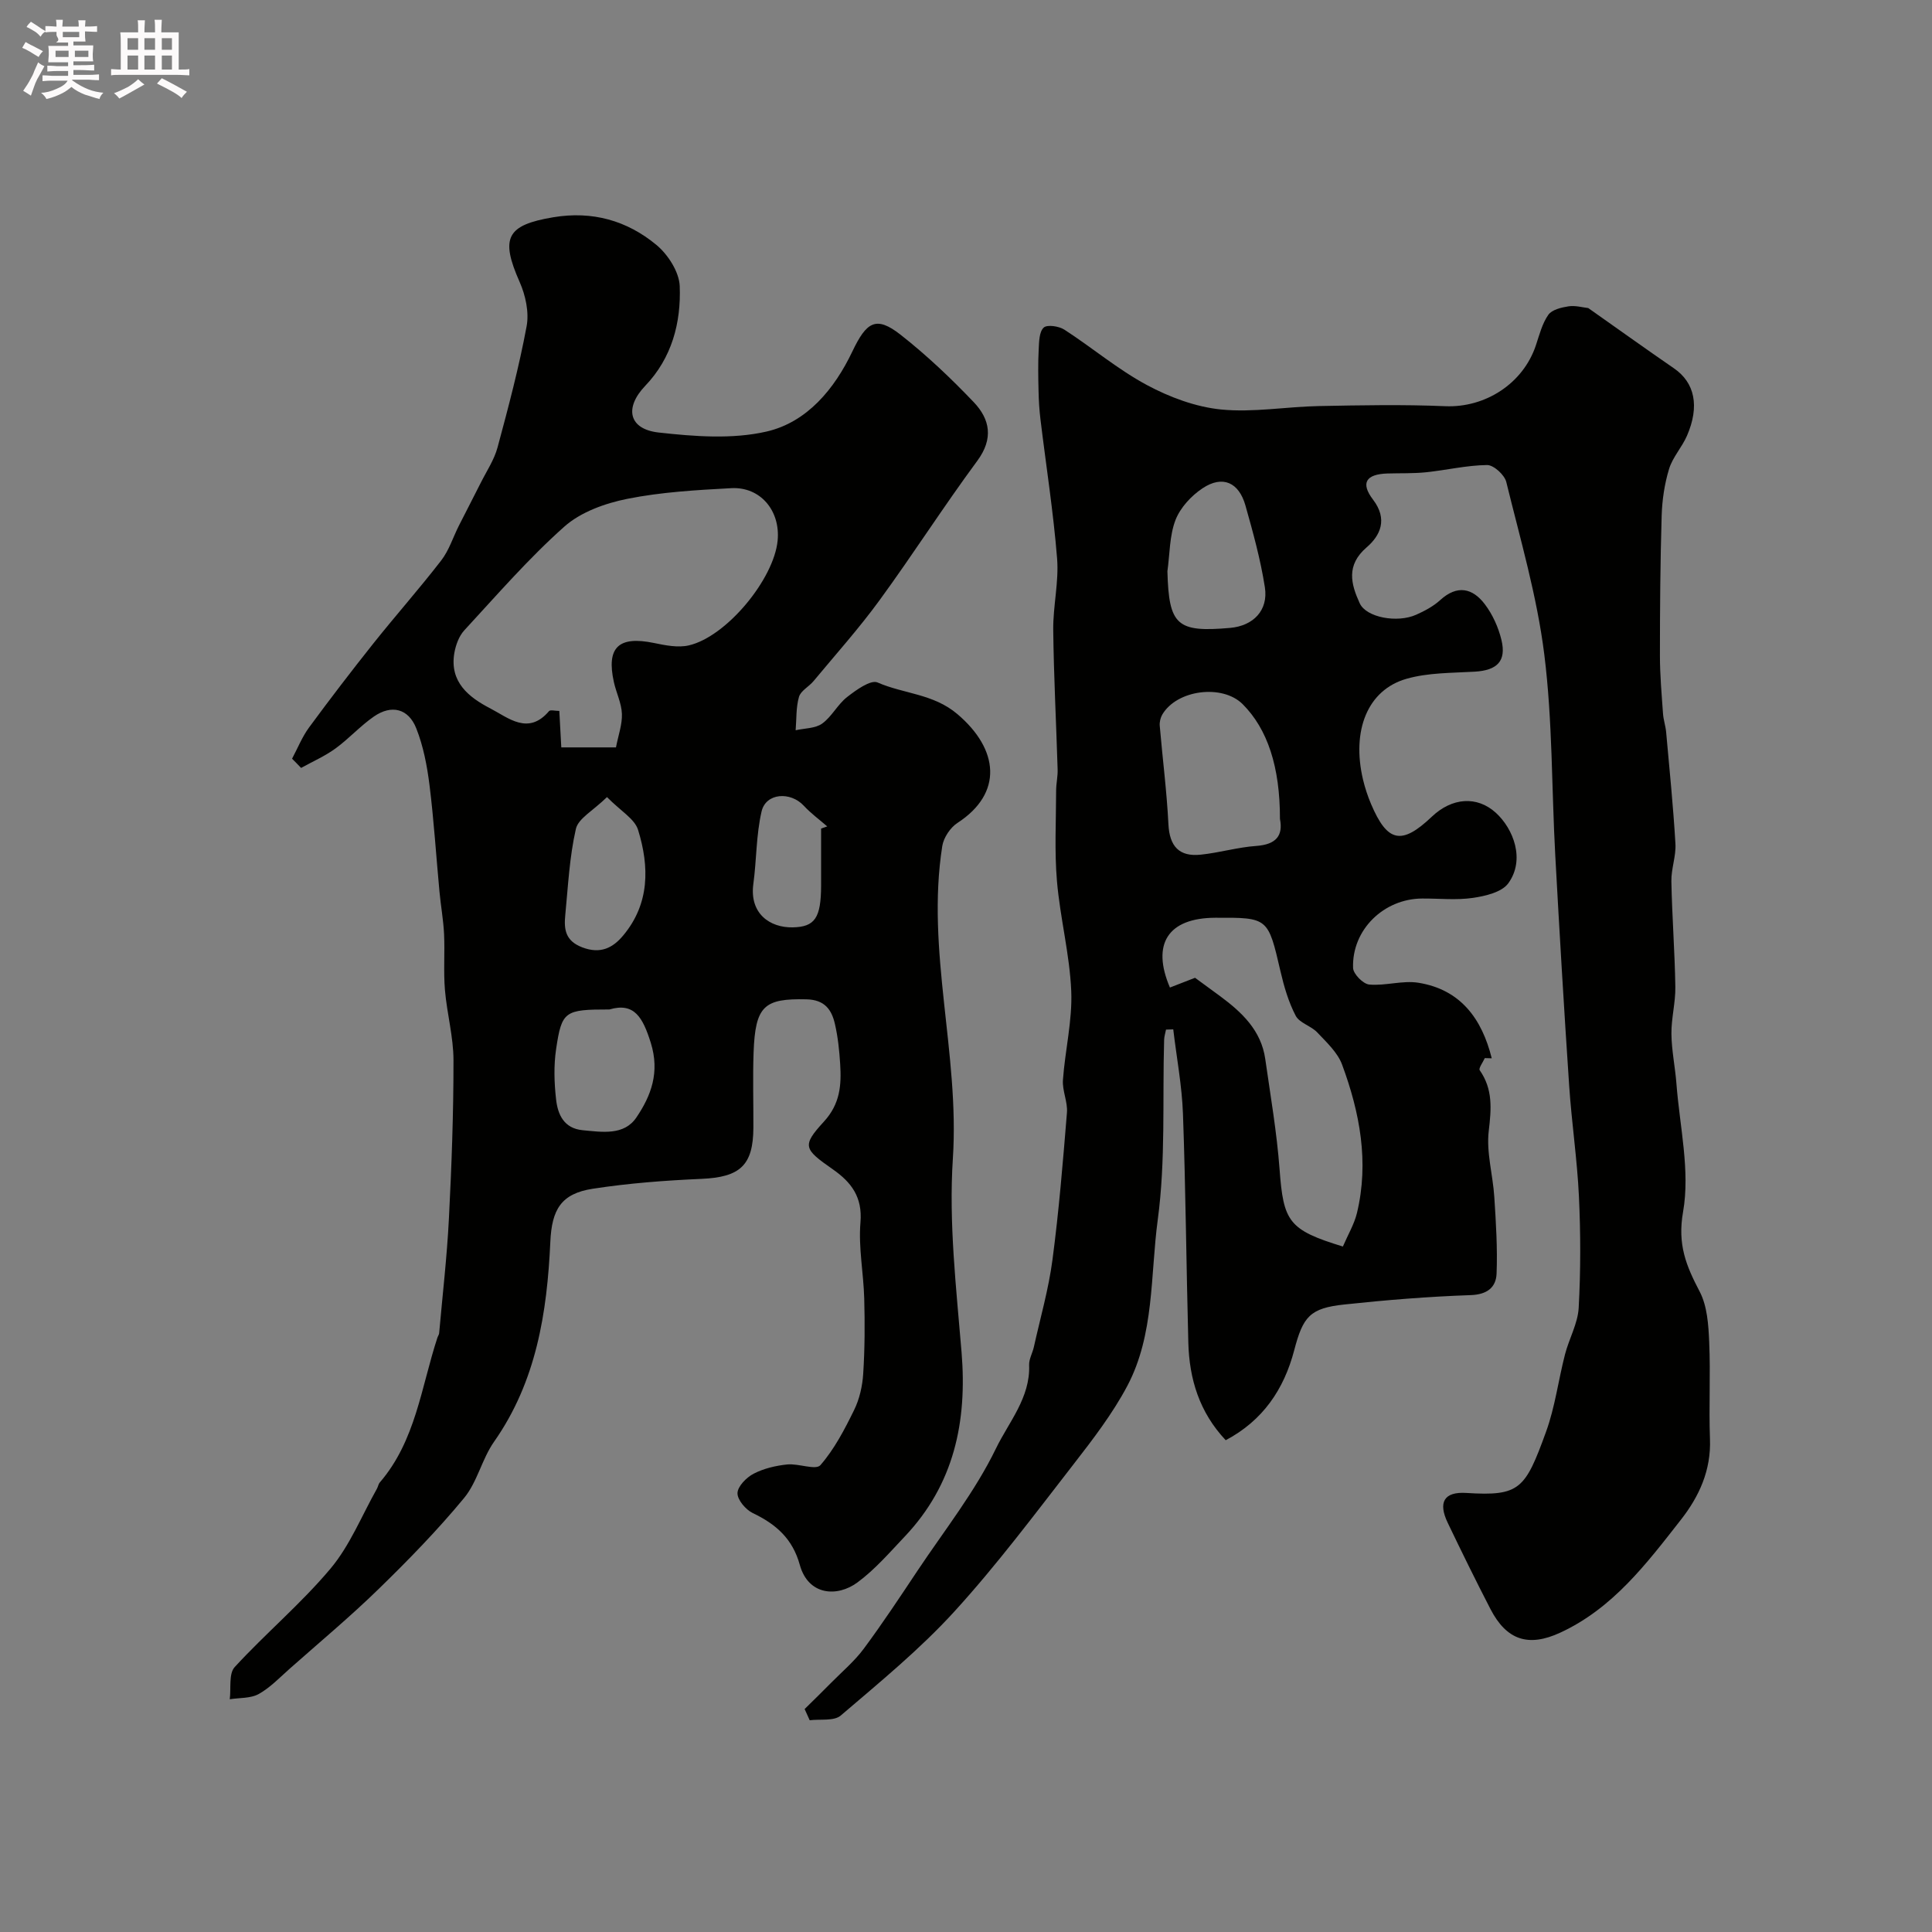
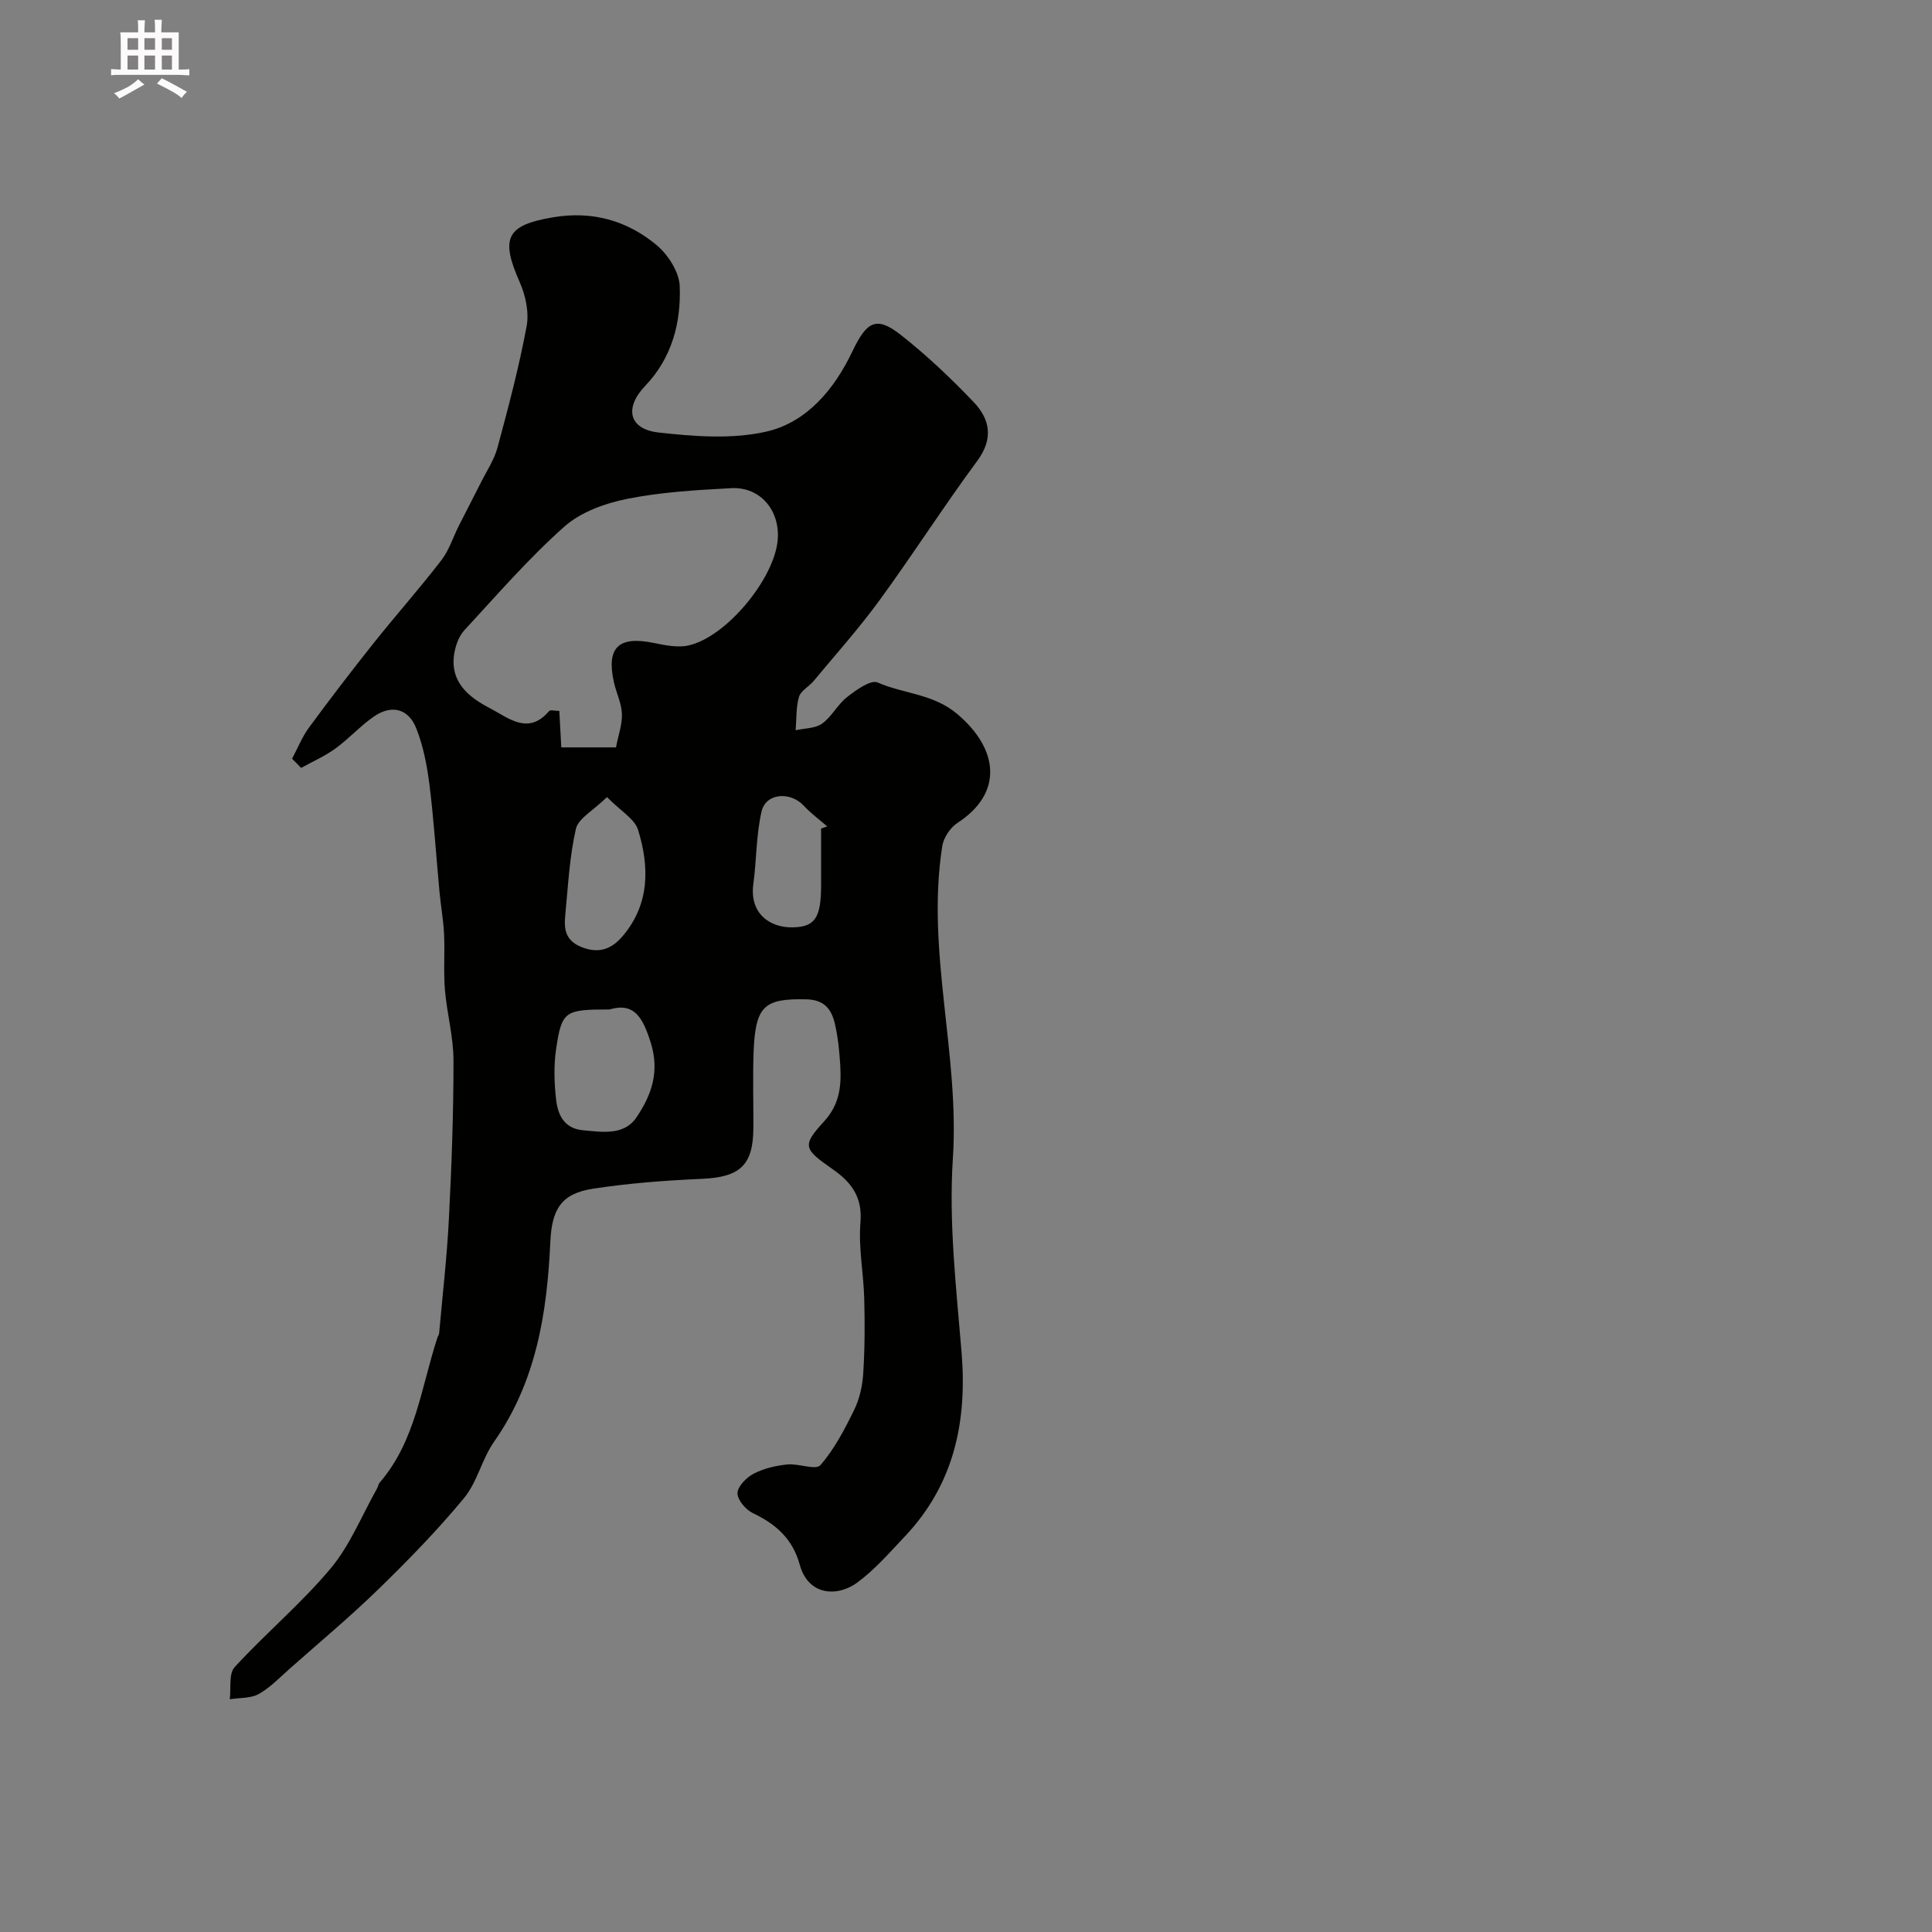
<svg xmlns="http://www.w3.org/2000/svg" enable-background="new 0 0 400 400" viewBox="0 0 400 400">
  <rect x="0" y="0" width="400" height="400" fill="#808080" stroke="none" />
-   <path d="m6.8 9.5c.6.3 1.3.7 2.1 1.1-.4.4-.7.8-.9 1.2-.7-.4-1.3-.8-1.8-1.1s-1.1-.6-1.6-.8c.2-.4.5-.8.7-1.2.4.2.8.5 1.5.8zm.9 6.9c-.3.6-.5 1.1-.7 1.7s-.4 1.1-.6 1.7c-.6-.4-1.1-.7-1.6-1 .7-1 1.2-1.8 1.5-2.4.3-.5.6-1.1.8-1.7.3-.6.5-1.2.8-1.8.3.3.8.6 1.3.8-.7 1.3-1.2 2.2-1.5 2.7zm.1-11c.4.3 1 .7 1.7 1.1-.5.2-.8.6-1.1 1.1-.5-.6-1-1-1.4-1.2s-.9-.6-1.5-.8c.2-.4.5-.7.9-1.1.5.3.9.6 1.4.9zm10.5 13.1c1 .4 2 .6 3.1.7-.4.4-.7.8-.8 1.3-.9-.2-1.9-.6-3-.9-1-.4-2-.9-2.8-1.6-.5.4-1.1.9-1.9 1.3s-1.9.9-3.3 1.2c-.1-.3-.5-.8-1.1-1.3 1 0 2.1-.3 3.2-.8 1.2-.5 1.9-1 2.3-1.7h-3.2c-.4 0-1 0-2 .1v-1.2c1 0 1.7.1 2 .1h3.3v-1h-2.3c-.2 0-.9 0-2 .1v-1.2c1.2 0 1.9.1 2 .1h2.3v-.8h-4.1c0-.7.1-1.2.1-1.6 0-.5 0-1.1-.1-1.8h4.1v-.7h-2.5c1-.6.1-1.1.1-1.6v-.6h-.5c-.4 0-1 0-1.8.1v-1.3c1.2 0 1.9.1 2.1.1h.2c0-.3 0-.8-.1-1.4h1.4c0 .6-.1 1-.1 1.4h3.4c0-.4 0-.8-.1-1.3h1.5c0 .4-.1.9-.1 1.3.7 0 1.5 0 2.5-.1v1.2c-1 0-1.8-.1-2.5-.1v.6c0 .3 0 .8.1 1.5h-2.5v.8h4.1c0 .7-.1 1.3-.1 1.8s0 1 .1 1.5h-4.1v.8h1.4c.8 0 1.8 0 2.9-.1v1.2c-1 0-1.9-.1-2.8-.1h-1.5v1h3.2c.3 0 1 0 2.1-.1v1.2c-1.1 0-1.8-.1-2.1-.1h-3.4l-.1.1c1.4 1 2.4 1.5 3.4 1.9zm-4.1-6.7v-1.3h-2.7v1.3zm2.2-4.1v-1.1h-3.4v1.1zm1.9 4.1v-1.3h-2.8v1.3z" fill="#fcfafa" />
  <path d="m37 6.7v2.3 5.4c1 0 1.8 0 2.2-.1v1.3c-.6 0-1.5-.1-2.5-.1h-11.9c-.7 0-1.3 0-1.8.1v-1.3c.5 0 1.1.1 2 .1v-5.2c0-1 0-1.8-.1-2.5h3.7c0-1.3 0-2.1-.1-2.5h1.5c0 .4-.1 1.3-.1 2.5h2.2c0-1.2 0-2.1-.1-2.6h1.5c0 .4-.1 1.3-.1 2.6zm-12.3 13.7c-.3-.4-.7-.8-1.1-1.1 1.1-.4 2.1-.9 2.9-1.3.8-.5 1.5-1 2.1-1.6.4.4.9.8 1.3 1.1-2.5 1.4-4.2 2.4-5.2 2.9zm3.9-10.1v-2.4h-2.2v2.4zm0 4.1v-2.9h-2.2v2.9zm3.5-4.1v-2.4h-2.2v2.4zm0 4.1v-2.9h-2.2v2.9zm.4 2.9 1-1.1c.6.3 1.4.7 2.5 1.3s2 1.1 2.7 1.5c-.4.4-.8.8-1.1 1.3-.8-.8-2.5-1.7-5.1-3zm3.1-7v-2.4h-2.1v2.4zm0 4.1v-2.9h-2.1v2.9z" fill="#fcfafa" />
  <g fill="#010100">
-     <path d="m307.41 219.07c-.38.86-1.33 2.11-1.05 2.51 2.75 3.94 2.41 7.99 1.87 12.56-.53 4.45.86 9.1 1.15 13.69.34 5.28.68 10.6.47 15.87-.12 2.82-1.92 4.32-5.36 4.44-8.73.3-17.46 1.01-26.15 1.94-7.14.76-8.56 2.49-10.39 9.48-2.12 8.08-6.48 14.55-14.18 18.62-5.46-5.8-7.54-12.68-7.74-20.19-.42-15.79-.54-31.59-1.11-47.37-.21-5.85-1.32-11.66-2.01-17.5-.5.02-1 .03-1.5.05-.13.7-.37 1.4-.39 2.11-.36 12.43.33 25-1.32 37.26-1.55 11.53-.66 23.75-6.32 34.43-3.04 5.72-7.07 10.98-11.06 16.12-8.04 10.35-15.91 20.89-24.72 30.55-7.14 7.83-15.45 14.63-23.53 21.54-1.4 1.2-4.25.7-6.43.98-.35-.77-.7-1.55-1.05-2.32 1.85-1.83 3.71-3.63 5.53-5.48 2.28-2.31 4.81-4.44 6.72-7.02 3.88-5.23 7.48-10.68 11.09-16.1 5.58-8.37 11.93-16.38 16.28-25.36 2.63-5.43 7.12-10.5 6.86-17.25-.05-1.23.7-2.49.98-3.75 1.33-6 3.05-11.96 3.85-18.04 1.34-10.12 2.17-20.31 3-30.48.18-2.22-.99-4.54-.83-6.76.44-6.15 1.97-12.3 1.72-18.39-.32-7.63-2.31-15.17-2.96-22.8-.53-6.19-.18-12.46-.17-18.69 0-1.48.36-2.96.31-4.43-.29-9.63-.8-19.25-.91-28.88-.05-4.93 1.19-9.91.8-14.79-.77-9.62-2.28-19.18-3.44-28.77-.24-1.96-.36-3.94-.4-5.92-.07-2.86-.12-5.72.03-8.57.08-1.58.09-3.64 1.03-4.53.71-.67 3.16-.31 4.3.43 5.75 3.72 11.05 8.22 17.04 11.44 4.71 2.53 10.11 4.55 15.38 5.08 6.67.66 13.5-.58 20.27-.71 8.71-.17 17.45-.34 26.15.03 8.25.35 16.13-4.65 18.78-12.64.72-2.16 1.3-4.49 2.57-6.29.75-1.06 2.7-1.52 4.19-1.75 1.4-.21 2.9.23 4.07.36 5.88 4.14 11.78 8.37 17.76 12.49 4.28 2.95 5.35 7.81 2.67 13.97-1.04 2.38-2.96 4.42-3.7 6.86-.94 3.09-1.43 6.41-1.53 9.64-.29 9.66-.36 19.33-.36 29 0 4.01.36 8.03.64 12.03.09 1.29.54 2.55.65 3.84.69 7.68 1.47 15.37 1.92 23.07.15 2.57-.89 5.19-.84 7.78.14 7.3.71 14.59.82 21.88.05 3.24-.85 6.49-.81 9.73.04 3.45.78 6.88 1.04 10.33.68 8.86 2.86 18.01 1.37 26.51-1.19 6.77.65 11.17 3.43 16.48 1.58 3.01 1.83 6.91 1.98 10.45.3 6.68-.09 13.39.16 20.08.25 6.47-2.22 11.88-6.02 16.73-7.1 9.07-14.07 18.33-24.97 23.37-6.56 3.04-11.11 1.59-14.45-4.87-3.05-5.9-5.98-11.87-8.85-17.86-2.04-4.25-.78-6.49 3.86-6.19 11.07.7 12.17-.77 16.49-12.66 1.87-5.14 2.55-10.7 3.93-16.04.84-3.25 2.65-6.38 2.83-9.63.42-7.67.41-15.4.05-23.08-.36-7.65-1.51-15.26-2.02-22.91-1.07-15.89-2.01-31.8-2.88-47.7-.76-13.86-.55-27.83-2.27-41.57-1.5-12.05-4.97-23.87-7.87-35.72-.36-1.47-2.61-3.52-3.97-3.51-4.23.05-8.43 1.06-12.67 1.5-2.63.27-5.31.17-7.96.25-4.42.14-5.64 1.93-2.99 5.41 3.1 4.07 1.52 7.44-1.33 9.89-4.29 3.7-3.24 7.6-1.43 11.56 1.35 2.97 7.78 4.13 11.68 2.39 1.77-.79 3.58-1.75 4.99-3.04 3.51-3.2 6.69-2.5 9.23.85 1.62 2.13 2.82 4.8 3.45 7.41 1.05 4.39-.9 6.28-5.5 6.56-4.75.28-9.67.19-14.17 1.48-8.06 2.3-11.39 10.71-8.99 20.88.41 1.71.97 3.41 1.66 5.04 3.38 7.97 6.33 8.57 12.58 2.63 4.19-3.98 9.36-4.35 13.25-.82 3.65 3.32 6.13 9.71 2.59 14.6-1.34 1.85-4.74 2.65-7.34 3.03-3.43.5-6.98.11-10.48.13-7.97.03-14.6 6.48-14.32 14.38.04 1.24 2.09 3.32 3.35 3.43 3.36.3 6.9-.9 10.19-.37 8.74 1.41 13.14 7.48 15.17 15.64-.46-.02-.95-.03-1.44-.04zm-29.38 39.01c1.07-2.49 2.35-4.62 2.91-6.93 2.54-10.56.6-20.8-3.07-30.72-.93-2.53-3.22-4.63-5.15-6.68-1.28-1.36-3.67-1.94-4.46-3.45-1.48-2.83-2.41-6.02-3.14-9.16-2.59-11.16-2.52-11.18-13.51-11.13-9.79.04-13.25 5.42-9.39 14.45 1.88-.73 3.77-1.46 5.2-2.02 2.04 1.49 3.63 2.64 5.2 3.81 4.51 3.34 8.5 7.09 9.34 13.02 1.08 7.59 2.39 15.16 2.96 22.79.8 10.88 1.86 12.58 13.11 16.02zm-13.03-88.53c.02-10.78-2.57-18.6-7.71-23.75-4.19-4.2-13.61-3.02-16.65 2.14-.38.65-.59 1.55-.53 2.3.58 6.81 1.46 13.6 1.8 20.42.23 4.58 2.24 6.76 6.69 6.29 3.86-.4 7.66-1.54 11.52-1.81 4.11-.3 5.56-2.15 4.88-5.59zm-23.3-51.28c.3 11.19 1.94 12.7 12.98 11.73 4.79-.42 7.94-3.62 7.2-8.4-.89-5.73-2.45-11.37-4.03-16.96-1.35-4.75-4.7-6.32-8.87-3.55-2.34 1.55-4.62 4.02-5.61 6.58-1.25 3.26-1.17 7.04-1.67 10.6z" />
    <path d="m60.47 157.08c1.16-2.17 2.08-4.51 3.52-6.47 4.34-5.9 8.79-11.71 13.35-17.44 4.6-5.77 9.51-11.31 14.02-17.15 1.61-2.09 2.44-4.79 3.65-7.19 1.5-2.97 3.04-5.91 4.53-8.88 1.21-2.42 2.78-4.75 3.47-7.31 2.24-8.3 4.45-16.64 6.02-25.09.54-2.89-.22-6.4-1.44-9.16-4.05-9.15-2.72-11.79 6.97-13.41 8.06-1.35 15.25.68 21.32 5.71 2.41 1.99 4.73 5.59 4.85 8.54.29 7.58-1.61 14.87-7.15 20.66-4.35 4.55-3.42 8.97 2.8 9.66 7.38.82 15.21 1.43 22.32-.2 8.41-1.93 14.09-8.86 17.76-16.56 2.93-6.13 4.88-7.51 10.03-3.46 5.37 4.22 10.38 8.97 15.1 13.92 3.38 3.54 4.15 7.56.74 12.17-6.97 9.44-13.3 19.36-20.22 28.84-4.24 5.82-9.07 11.21-13.68 16.76-.95 1.15-2.64 1.99-3.01 3.26-.63 2.19-.5 4.6-.69 6.91 1.86-.42 4.06-.36 5.49-1.38 2-1.44 3.2-3.97 5.17-5.5 1.86-1.45 4.87-3.63 6.3-3.01 5.41 2.37 11.54 2.31 16.53 6.55 8.6 7.3 9.49 16.37.01 22.53-1.48.96-2.86 3.03-3.14 4.77-3.41 21.67 3.61 42.98 2.19 64.72-.87 13.27.7 26.74 1.8 40.08 1.19 14.43-1.56 27.39-11.75 38.16-3.14 3.31-6.17 6.84-9.81 9.52-4.18 3.08-10.17 2.72-11.93-3.64-1.5-5.43-4.93-8.43-9.73-10.72-1.46-.7-3.2-2.74-3.17-4.13.03-1.4 1.84-3.24 3.33-4.02 2.1-1.09 4.58-1.67 6.96-1.92 2.33-.24 5.91 1.24 6.87.15 2.9-3.32 5.02-7.41 6.99-11.43 1.12-2.28 1.72-4.98 1.88-7.53.33-5.16.35-10.36.21-15.53-.14-5.27-1.22-10.58-.78-15.78.44-5.27-1.91-8.32-5.73-10.99-6-4.2-6.46-4.83-1.84-9.87 3.38-3.69 3.64-7.58 3.37-11.9-.17-2.77-.46-5.58-1.08-8.28-.68-3-2.12-5.06-5.91-5.14-8.77-.2-10.59 1.34-10.94 11.05-.18 5.16-.02 10.33-.04 15.5-.03 7.85-2.77 10.27-10.73 10.62-7.53.33-15.1.9-22.54 2.05-6.54 1.01-8.47 4.3-8.77 10.99-.67 14.68-2.9 28.92-11.66 41.4-2.51 3.58-3.46 8.33-6.2 11.64-5.46 6.61-11.48 12.79-17.63 18.78-5.9 5.75-12.24 11.04-18.42 16.51-2.09 1.85-4.07 3.95-6.47 5.29-1.68.93-3.97.76-5.99 1.08.29-2.26-.24-5.29 1.02-6.66 6.42-6.99 13.77-13.15 19.85-20.4 4.03-4.81 6.46-10.96 9.59-16.51.24-.42.3-.96.6-1.31 7.43-8.62 8.57-19.74 11.93-29.98.1-.31.33-.61.36-.92.7-7.9 1.62-15.79 2.02-23.7.56-10.92.96-21.86.95-32.79 0-4.86-1.36-9.7-1.77-14.58-.32-3.83 0-7.71-.18-11.56-.14-2.94-.68-5.85-.95-8.78-.69-7.34-1.15-14.72-2.06-22.03-.5-3.99-1.27-8.07-2.74-11.78-1.63-4.14-5.14-4.98-8.78-2.46-2.83 1.96-5.17 4.59-7.96 6.62-2.19 1.59-4.73 2.7-7.11 4.02-.62-.66-1.25-1.28-1.87-1.91zm67.06-2.34c.48-2.5 1.31-4.74 1.23-6.94-.08-2.21-1.17-4.36-1.66-6.57-1.6-7.2.97-9.62 8.28-8.11 2.36.49 4.98 1.02 7.24.5 7.79-1.81 17.6-13.69 18.38-21.69.6-6.19-3.57-11.19-9.61-10.86-7.2.39-14.48.8-21.52 2.21-4.59.92-9.64 2.73-13.04 5.76-7.41 6.59-13.95 14.15-20.7 21.46-1.1 1.19-1.77 3.04-2.06 4.68-1.04 6.02 2.99 9.19 7.46 11.5 3.75 1.95 7.84 5.61 12.14.55.27-.32 1.25-.04 2.13-.04.14 2.49.27 4.91.41 7.55zm-1.36 54.26c-9.25 0-9.86.31-11.03 8.18-.51 3.41-.4 6.99-.01 10.43.35 3.14 1.62 6.02 5.52 6.39 4.03.38 8.55 1.13 11.1-2.63 3.06-4.51 4.89-9.37 2.99-15.46-1.65-5.26-3.41-8.43-8.57-6.91zm-.5-43.97c-2.89 2.83-5.95 4.42-6.44 6.59-1.33 5.82-1.62 11.88-2.2 17.86-.28 2.89-.02 5.31 3.52 6.66 3.77 1.44 6.33.11 8.46-2.44 5.52-6.58 5.45-14.26 3.1-21.87-.7-2.29-3.58-3.9-6.44-6.8zm44.33 6.52c.42-.15.84-.3 1.27-.45-1.63-1.42-3.39-2.7-4.85-4.28-2.78-3-7.85-2.65-8.74 1.17-1.14 4.88-1.03 10.04-1.71 15.04-.82 6.14 3.45 9.06 8.15 8.97 4.58-.09 5.86-1.93 5.88-8.64.01-3.93 0-7.87 0-11.81z" />
  </g>
</svg>